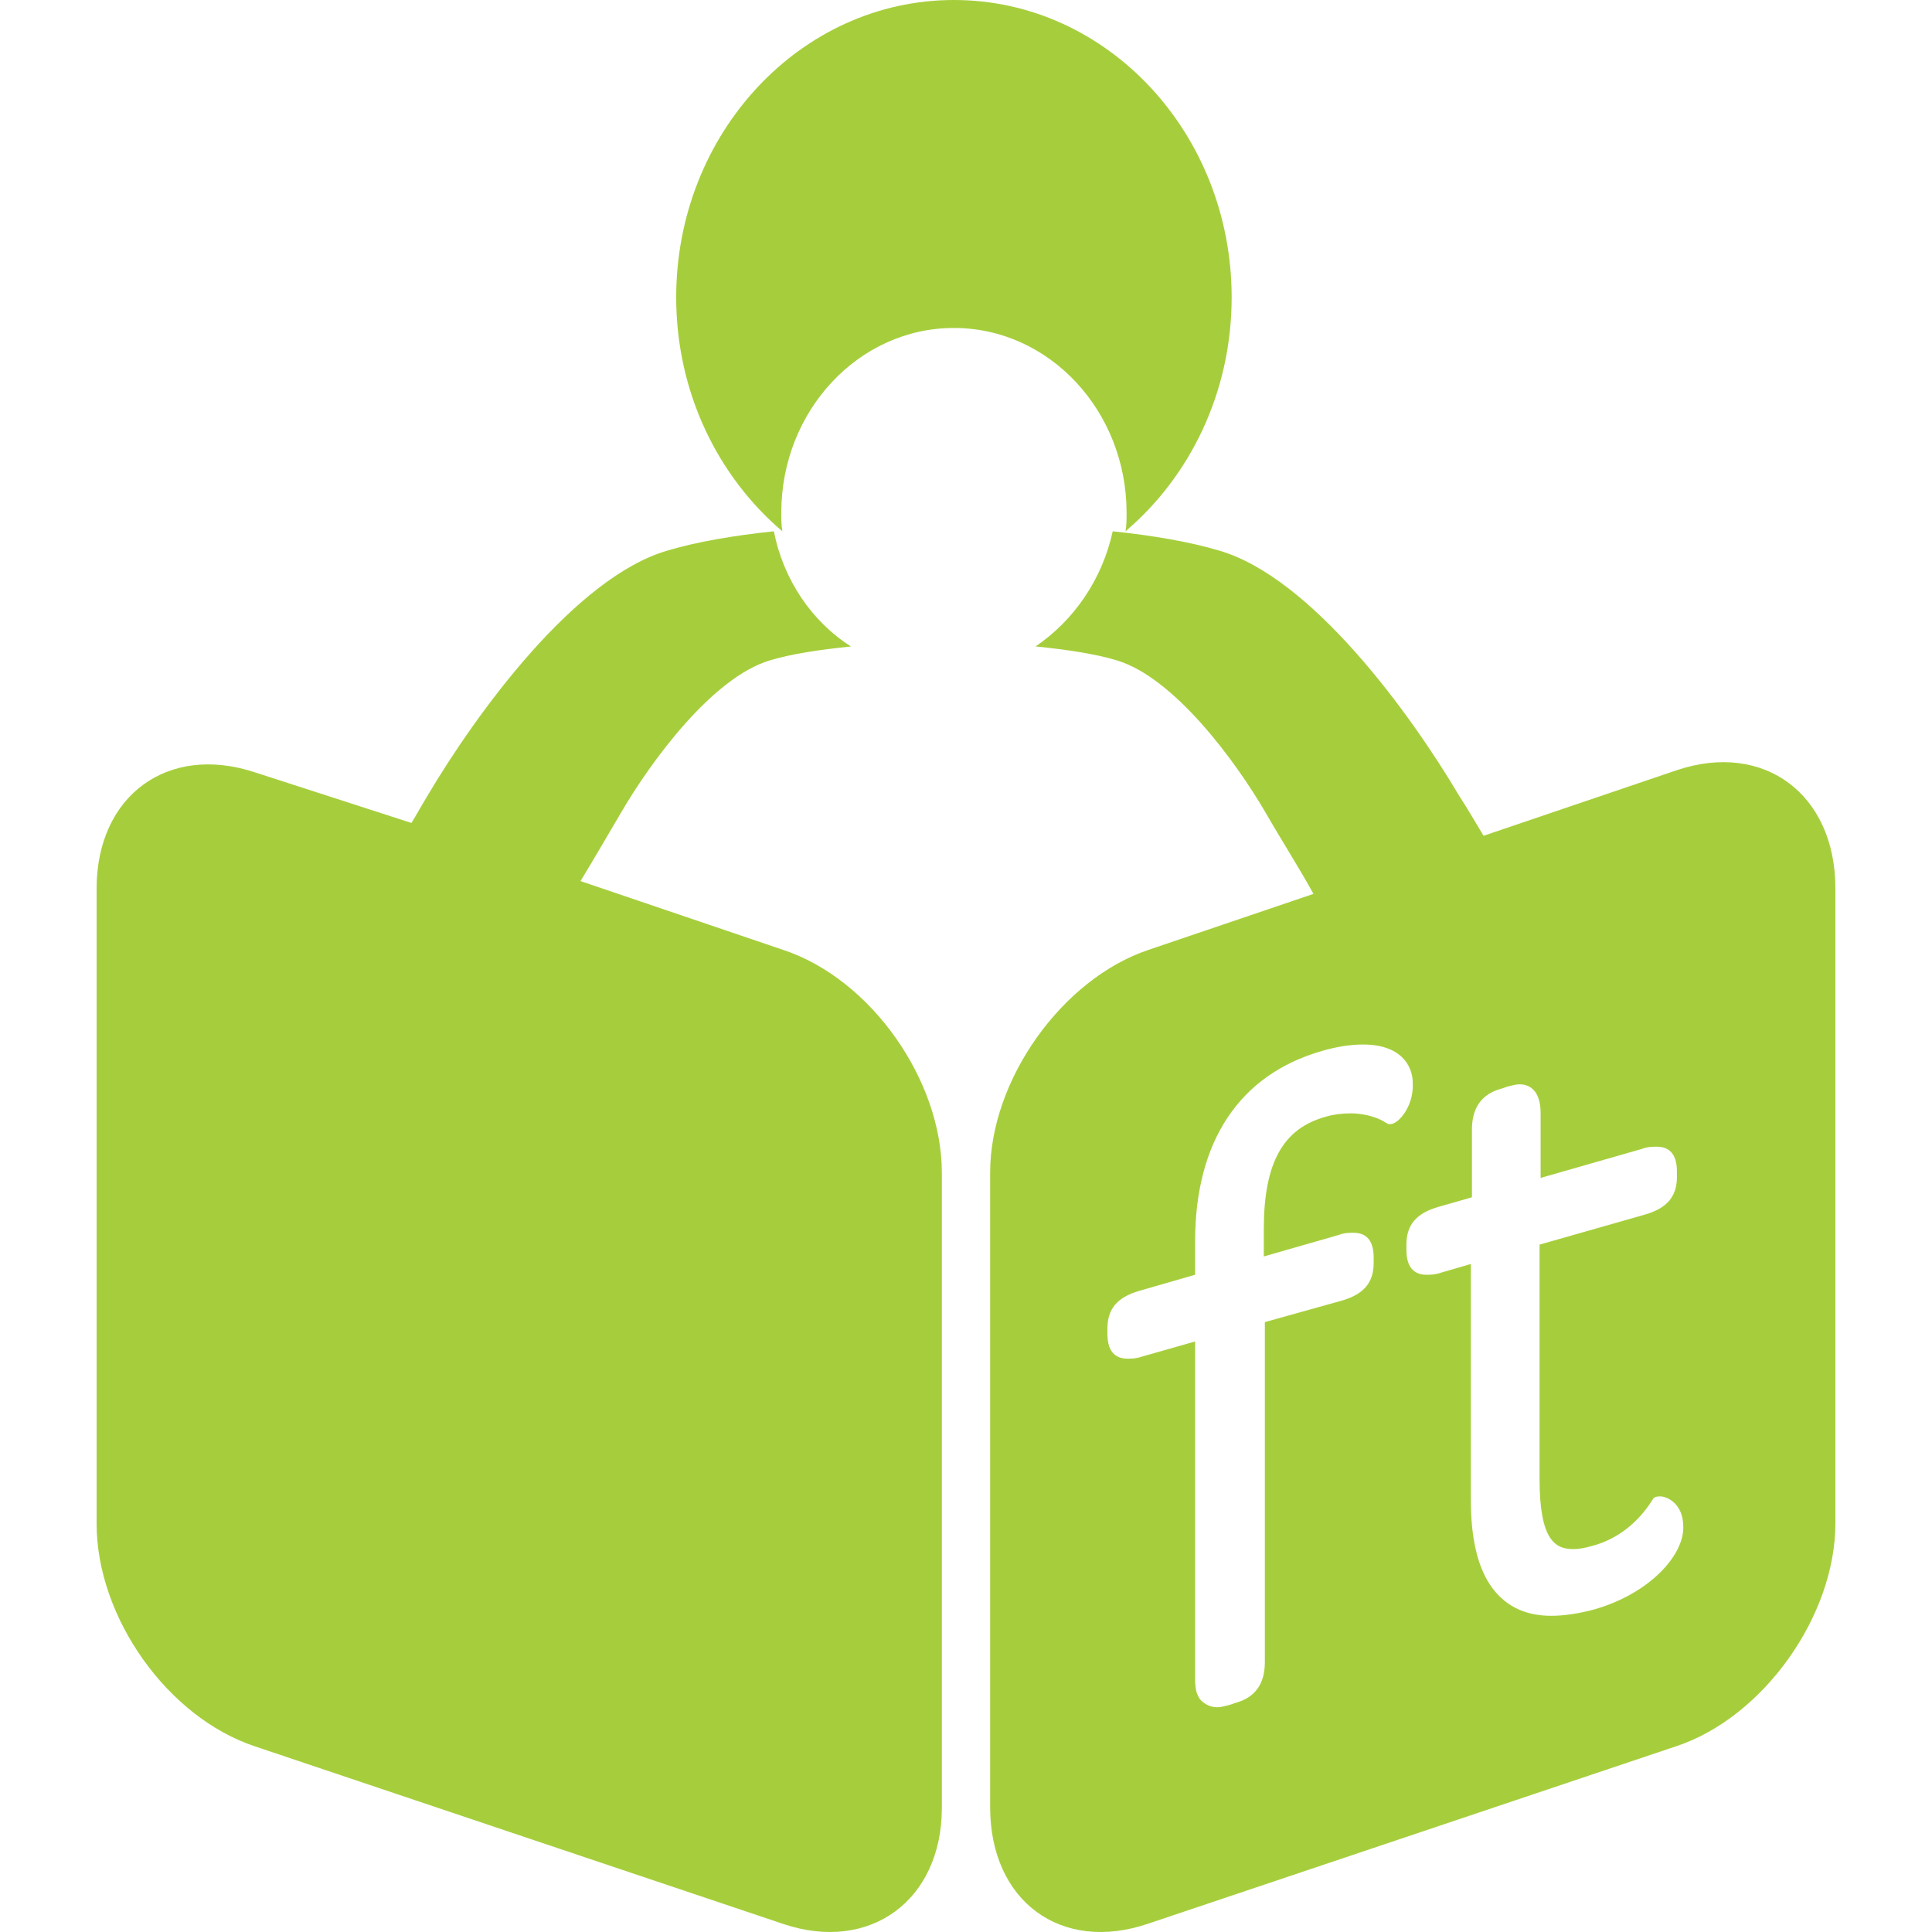
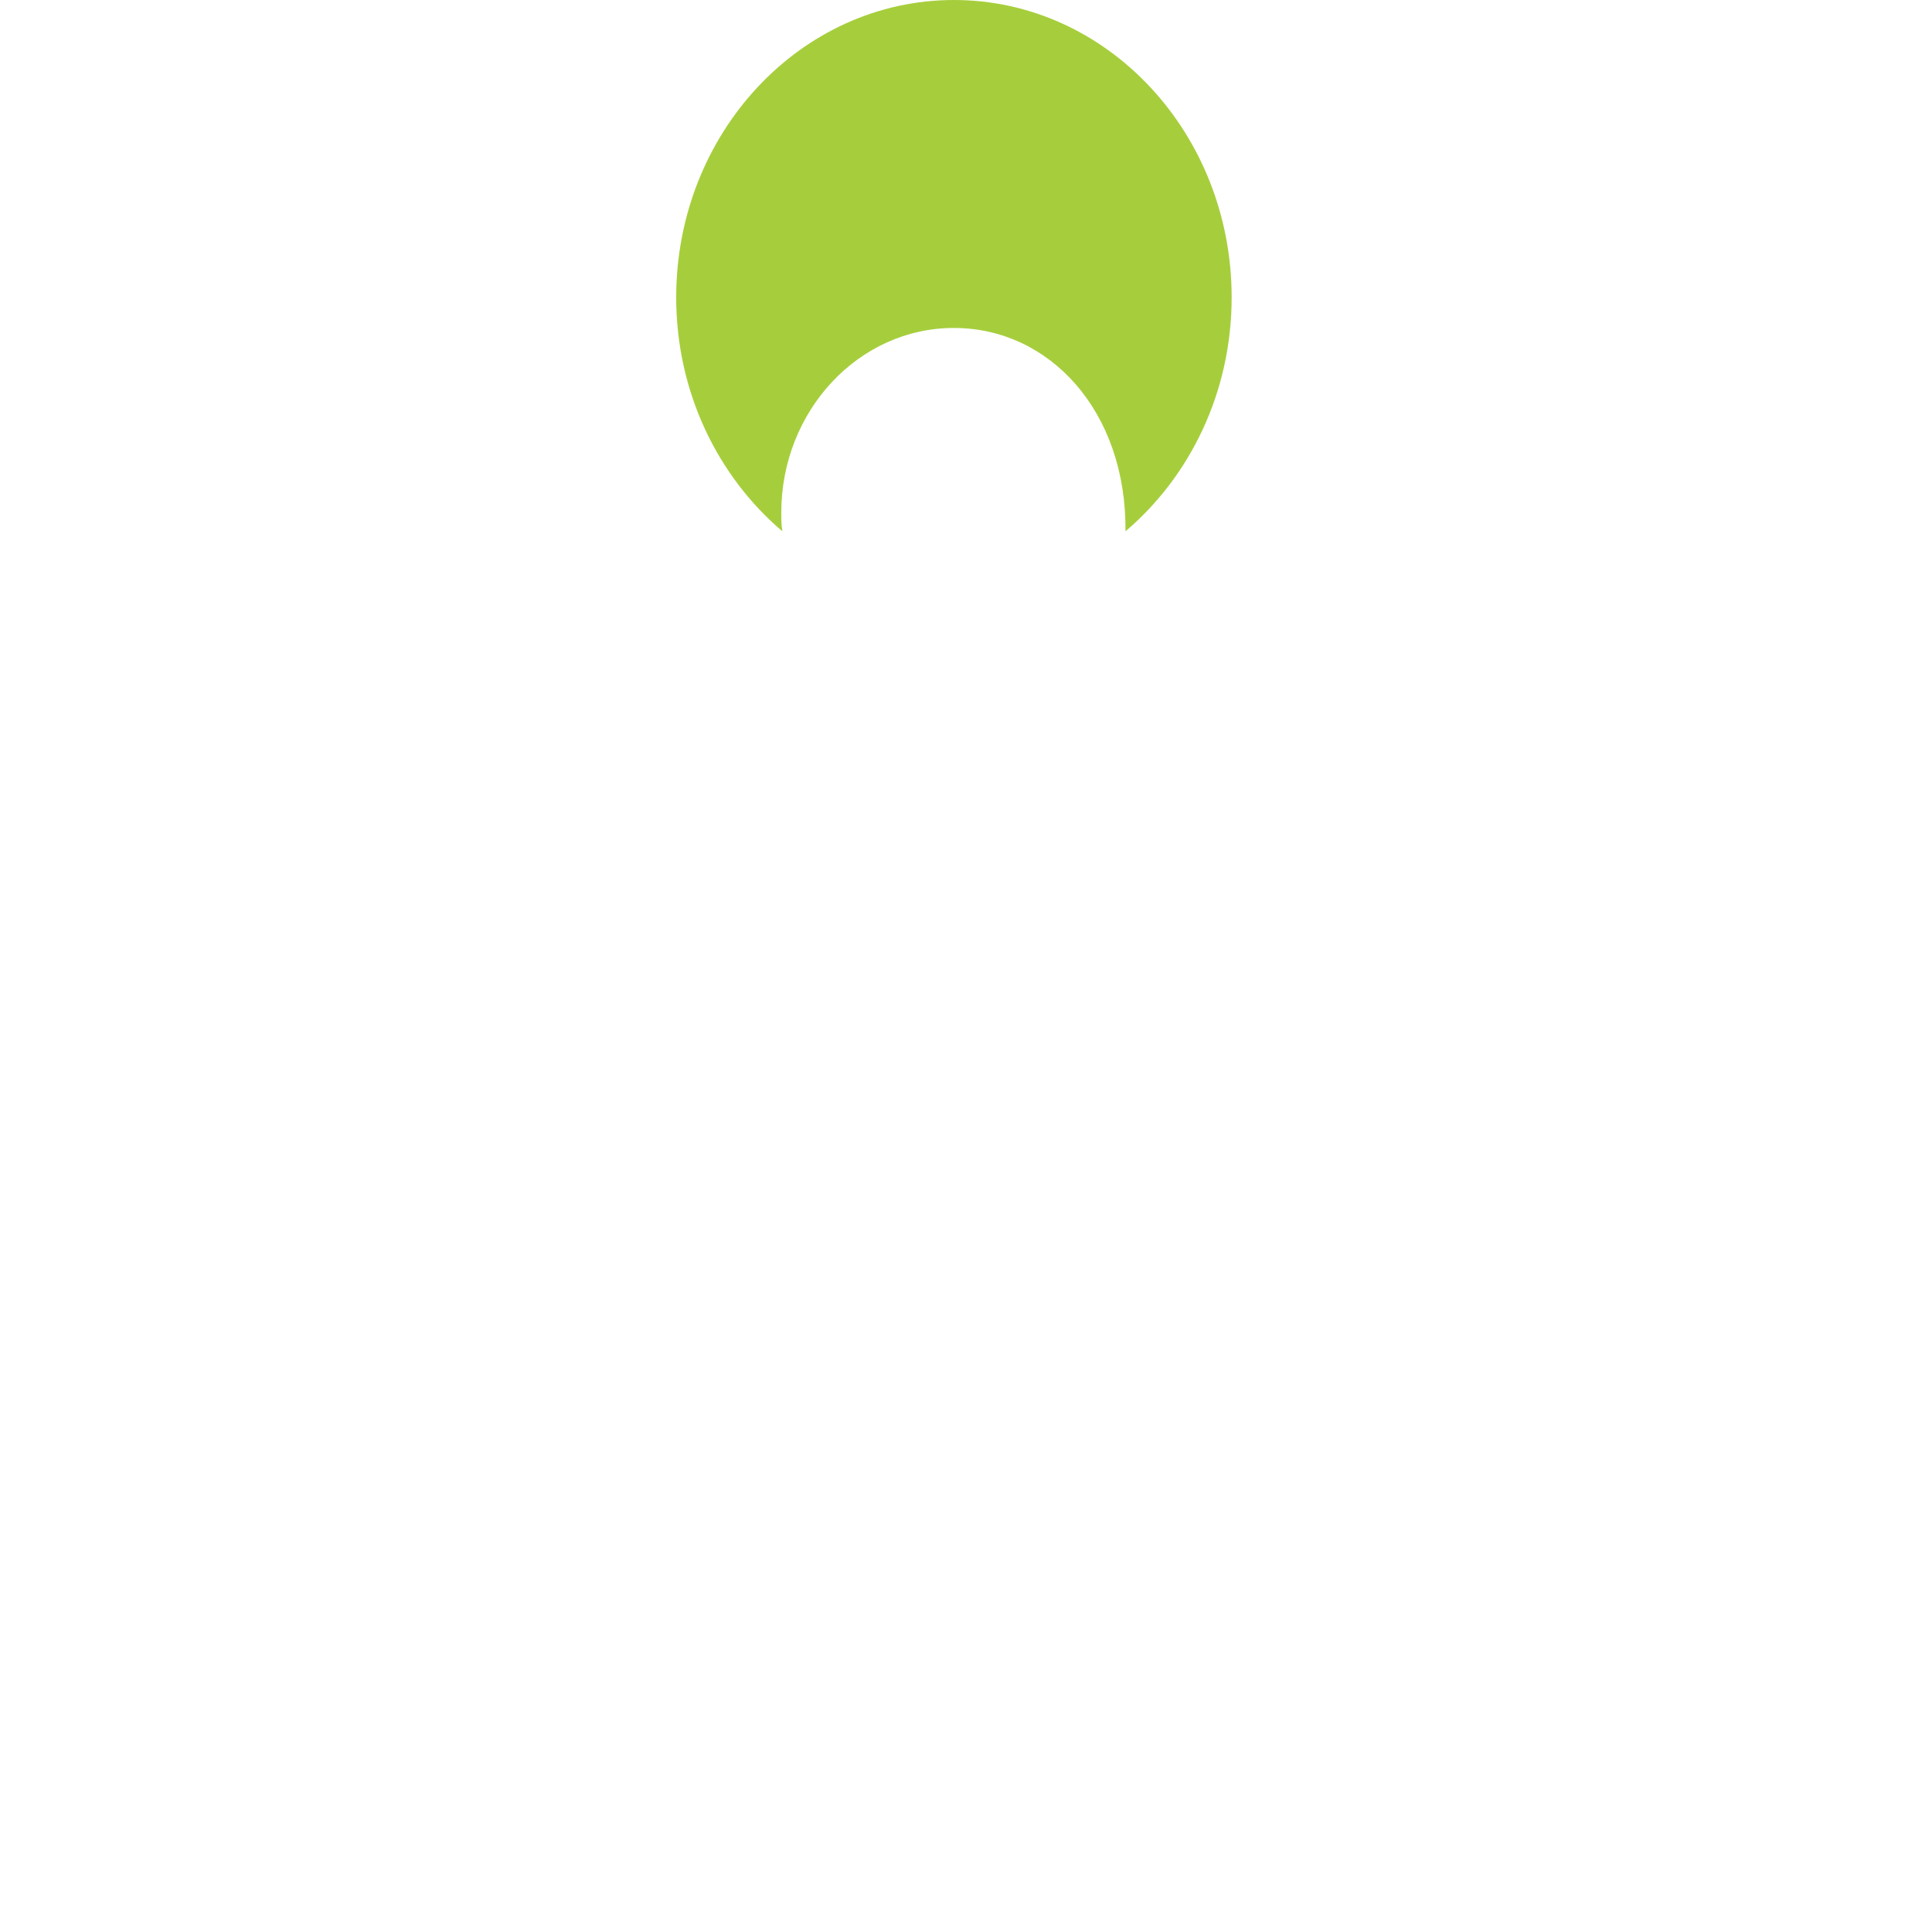
<svg xmlns="http://www.w3.org/2000/svg" width="80px" height="80px" viewBox="0 0 80 80">
  <title>Fluency Tutor Icon</title>
  <desc>Created with Sketch.</desc>
  <g id="Fluency-Tutor-Icon" stroke="none" stroke-width="1" fill="none" fill-rule="evenodd">
    <g id="Group-4" transform="translate(4, 0)" fill="#A6CE3C">
-       <path d="M24,12.313 C24,5.523 29.151,0 35.5,0 C41.849,0 47,5.523 47,12.313 C47,16.251 45.268,19.737 42.604,22 C42.649,21.774 42.649,21.502 42.649,21.23 C42.649,17.021 39.452,13.58 35.5,13.58 C31.548,13.58 28.351,17.021 28.351,21.23 C28.351,21.502 28.351,21.728 28.396,22 C25.732,19.737 24,16.251 24,12.313" id="Fill-1" />
-       <path d="M28.438,39.336 L20.038,36.484 C20.606,35.548 21.175,34.568 21.7,33.676 C22.969,31.493 25.506,28.061 27.869,27.348 C28.744,27.081 29.925,26.902 31.238,26.769 C29.619,25.744 28.438,24.005 28.044,22 C26.337,22.178 24.806,22.446 23.625,22.802 C19.819,23.916 15.75,29.487 13.694,32.963 C13.475,33.32 13.256,33.721 13.037,34.077 L6.562,31.983 C2.931,30.78 0,32.963 0,36.796 L0,63.09 C0,66.967 2.931,71.112 6.562,72.315 L28.438,79.669 C32.025,80.872 35,78.688 35,74.856 L35,48.562 C35,44.729 32.069,40.54 28.438,39.336" id="Fill-3" />
-       <path d="M62.025,66.64 C61.369,66.818 60.756,66.907 60.231,66.907 C59.094,66.907 58.263,66.462 57.694,65.615 C57.169,64.813 56.906,63.655 56.906,62.14 L56.906,52.339 L55.681,52.695 C55.419,52.785 55.244,52.785 55.069,52.785 C54.675,52.785 54.237,52.606 54.237,51.76 L54.237,51.537 C54.237,50.735 54.631,50.245 55.55,49.978 L56.95,49.577 L56.95,46.77 C56.95,45.879 57.344,45.3 58.175,45.077 L58.438,44.988 C58.612,44.944 58.788,44.899 58.919,44.899 C59.312,44.899 59.794,45.122 59.794,46.102 L59.794,48.775 L63.994,47.572 C64.213,47.483 64.431,47.483 64.606,47.483 C65,47.483 65.438,47.661 65.438,48.508 L65.438,48.73 C65.438,49.532 65.044,50.022 64.125,50.29 L59.75,51.537 L59.75,61.249 C59.75,63.789 60.406,64.145 61.15,64.145 C61.369,64.145 61.631,64.1 61.938,64.011 C62.944,63.744 63.819,63.076 64.431,62.096 C64.475,62.006 64.562,61.962 64.737,61.962 C65.044,61.962 65.7,62.274 65.7,63.209 C65.744,64.368 64.344,65.972 62.025,66.64 M53.581,46.547 L53.494,46.547 L53.406,46.503 C53.144,46.325 52.619,46.102 51.919,46.102 C51.569,46.102 51.219,46.146 50.913,46.236 C49.119,46.726 48.331,48.151 48.331,50.913 L48.331,52.027 L51.438,51.136 C51.656,51.047 51.875,51.047 52.05,51.047 C52.444,51.047 52.881,51.225 52.881,52.072 L52.881,52.294 C52.881,53.096 52.487,53.586 51.569,53.854 L48.375,54.745 L48.375,68.823 C48.375,69.714 47.981,70.293 47.15,70.516 L46.888,70.605 C46.712,70.649 46.538,70.694 46.406,70.694 C46.056,70.694 45.837,70.516 45.706,70.382 C45.531,70.159 45.487,69.892 45.487,69.491 L45.487,55.547 L43.3,56.17 C43.038,56.259 42.862,56.259 42.688,56.259 C42.294,56.259 41.856,56.081 41.856,55.235 L41.856,55.012 C41.856,54.21 42.25,53.72 43.169,53.453 L45.487,52.785 L45.487,51.403 C45.487,47.26 47.325,44.498 50.737,43.518 C51.35,43.34 51.919,43.251 52.444,43.251 C53.975,43.251 54.5,44.097 54.5,44.854 C54.544,45.835 53.888,46.547 53.581,46.547 M65.438,31.89 L57.431,34.608 C57.081,34.029 56.775,33.494 56.425,32.959 C54.369,29.485 50.3,23.916 46.494,22.802 C45.312,22.446 43.781,22.178 42.075,22 C41.638,24.005 40.456,25.698 38.881,26.767 C40.194,26.901 41.375,27.079 42.25,27.346 C44.612,28.059 47.15,31.489 48.419,33.672 C49.031,34.741 49.775,35.9 50.388,37.014 L43.562,39.33 C39.975,40.533 37,44.721 37,48.552 L37,74.837 C37,78.713 39.931,80.896 43.562,79.649 L65.438,72.298 C69.025,71.095 72,66.907 72,63.076 L72,36.791 C72,32.87 69.025,30.687 65.438,31.89" id="Fill-5" />
+       <path d="M24,12.313 C24,5.523 29.151,0 35.5,0 C41.849,0 47,5.523 47,12.313 C47,16.251 45.268,19.737 42.604,22 C42.649,17.021 39.452,13.58 35.5,13.58 C31.548,13.58 28.351,17.021 28.351,21.23 C28.351,21.502 28.351,21.728 28.396,22 C25.732,19.737 24,16.251 24,12.313" id="Fill-1" />
    </g>
  </g>
</svg>